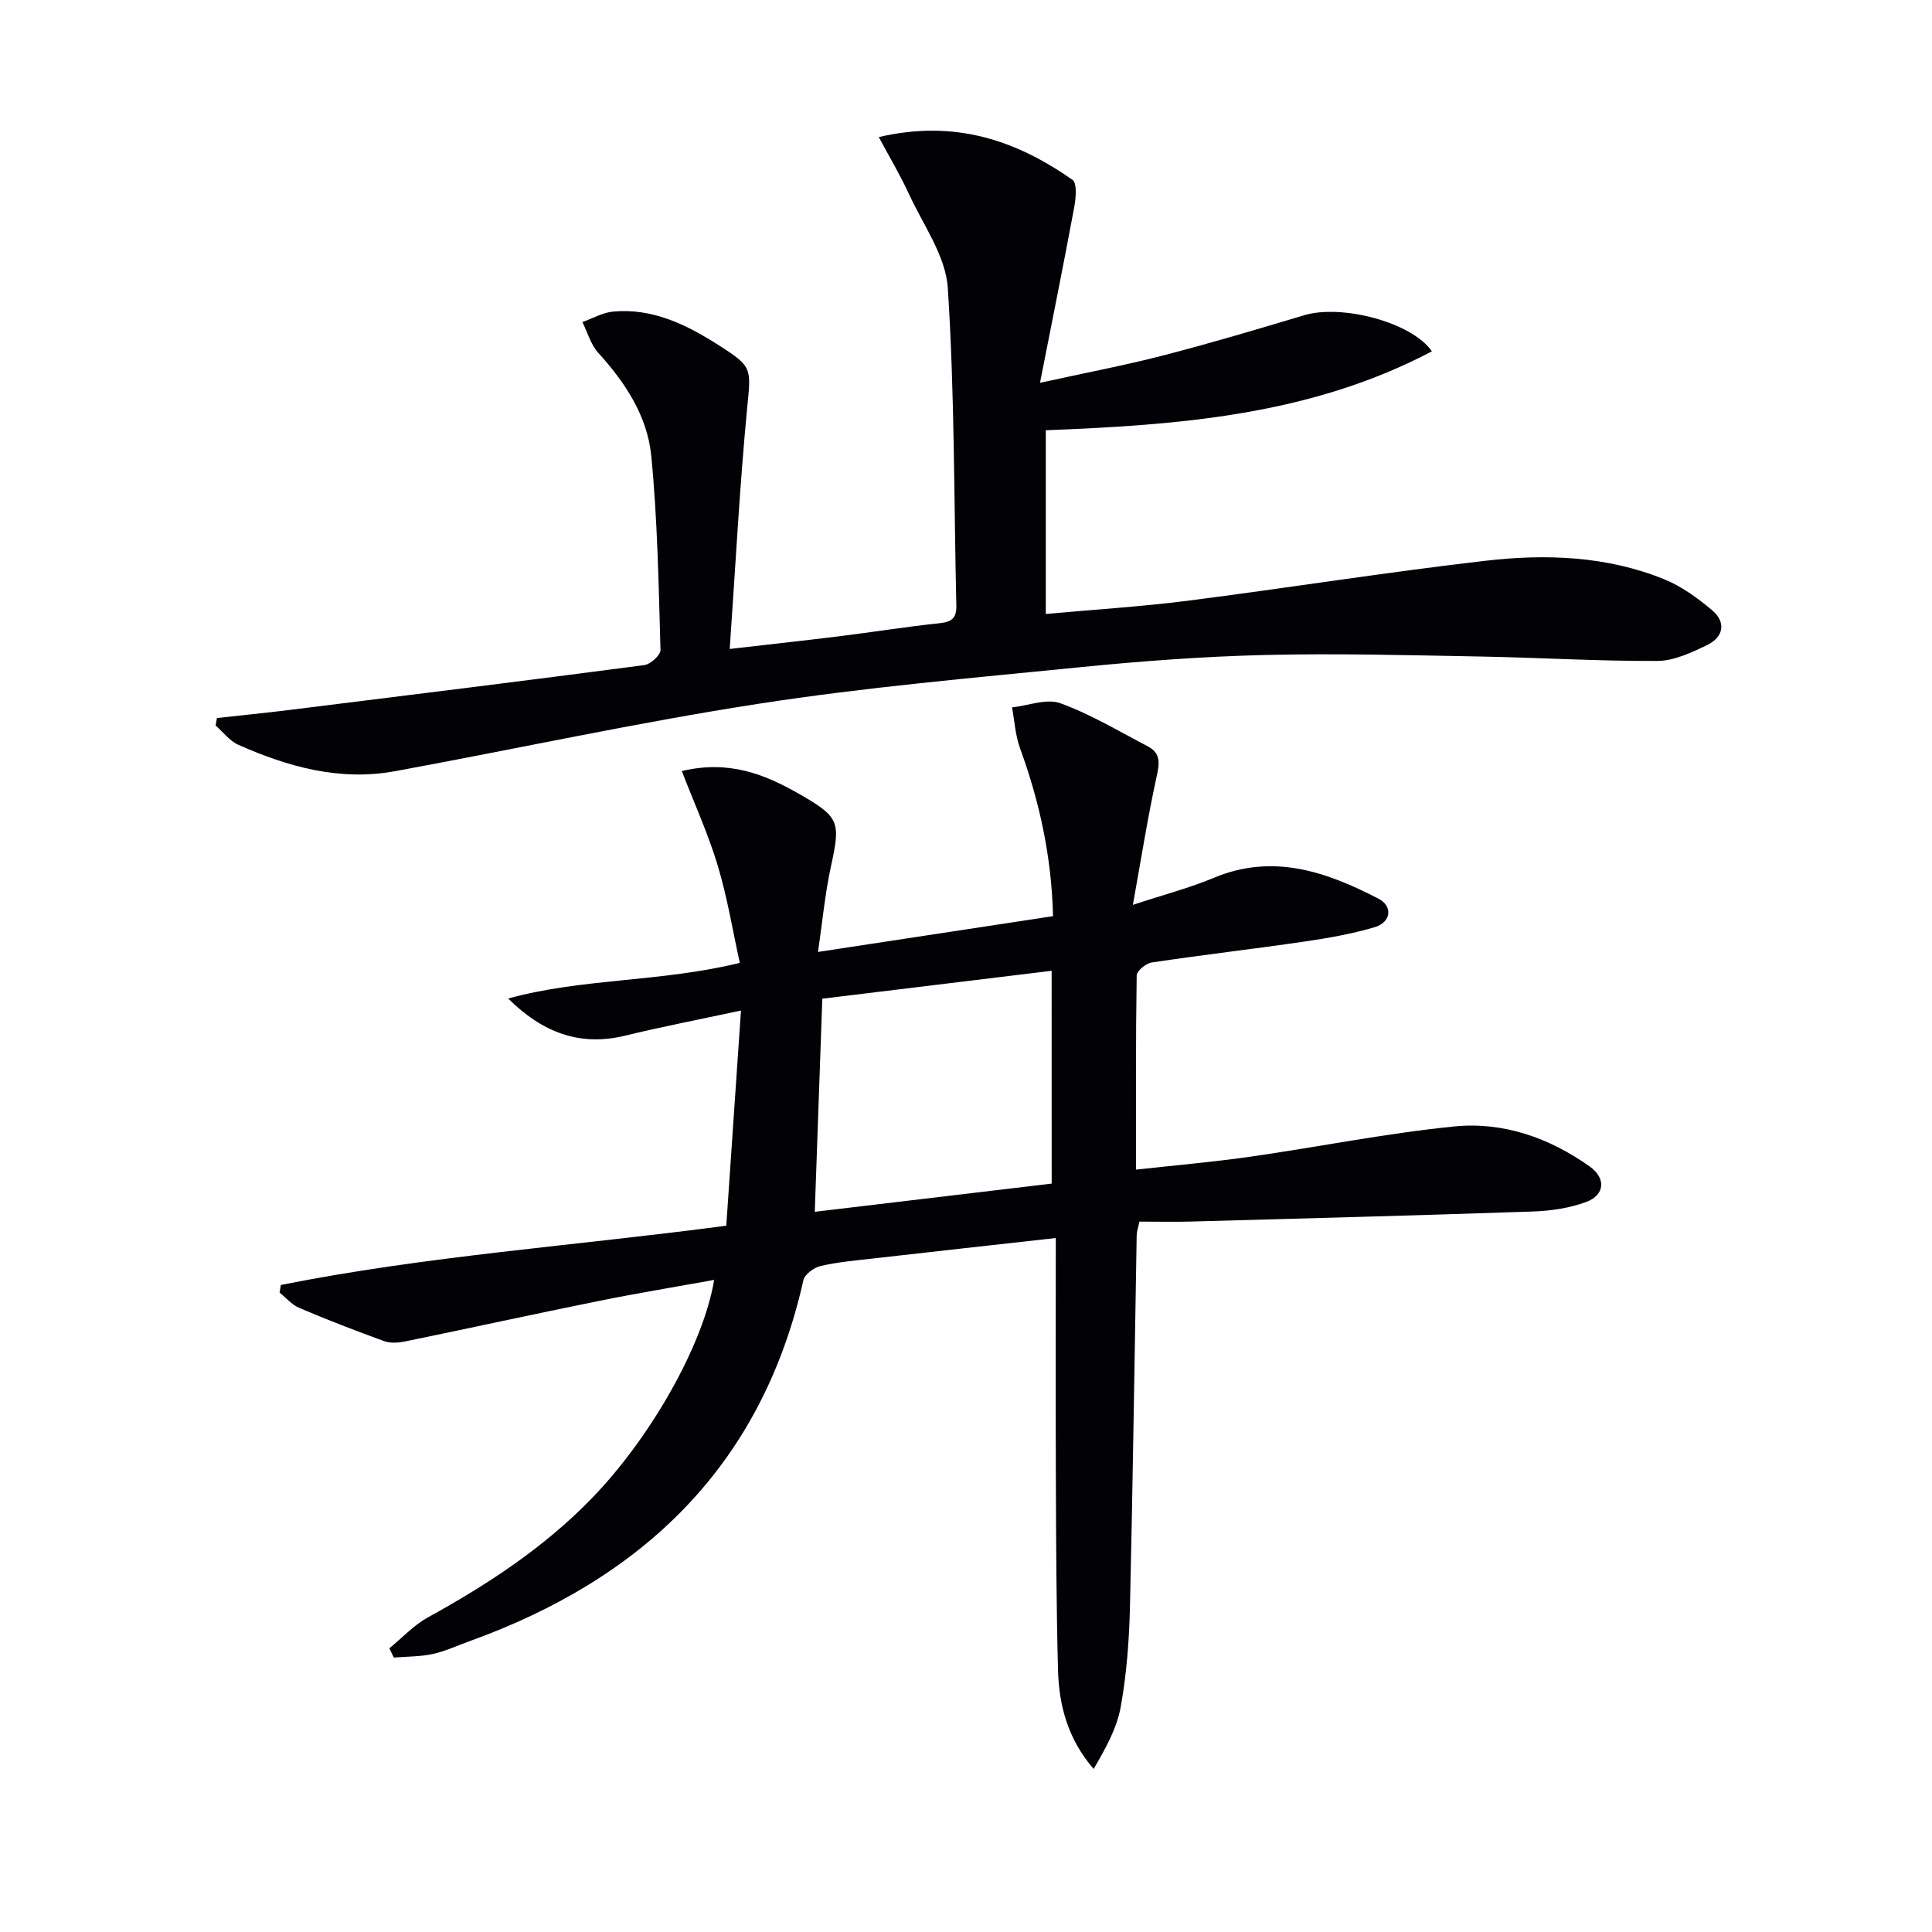
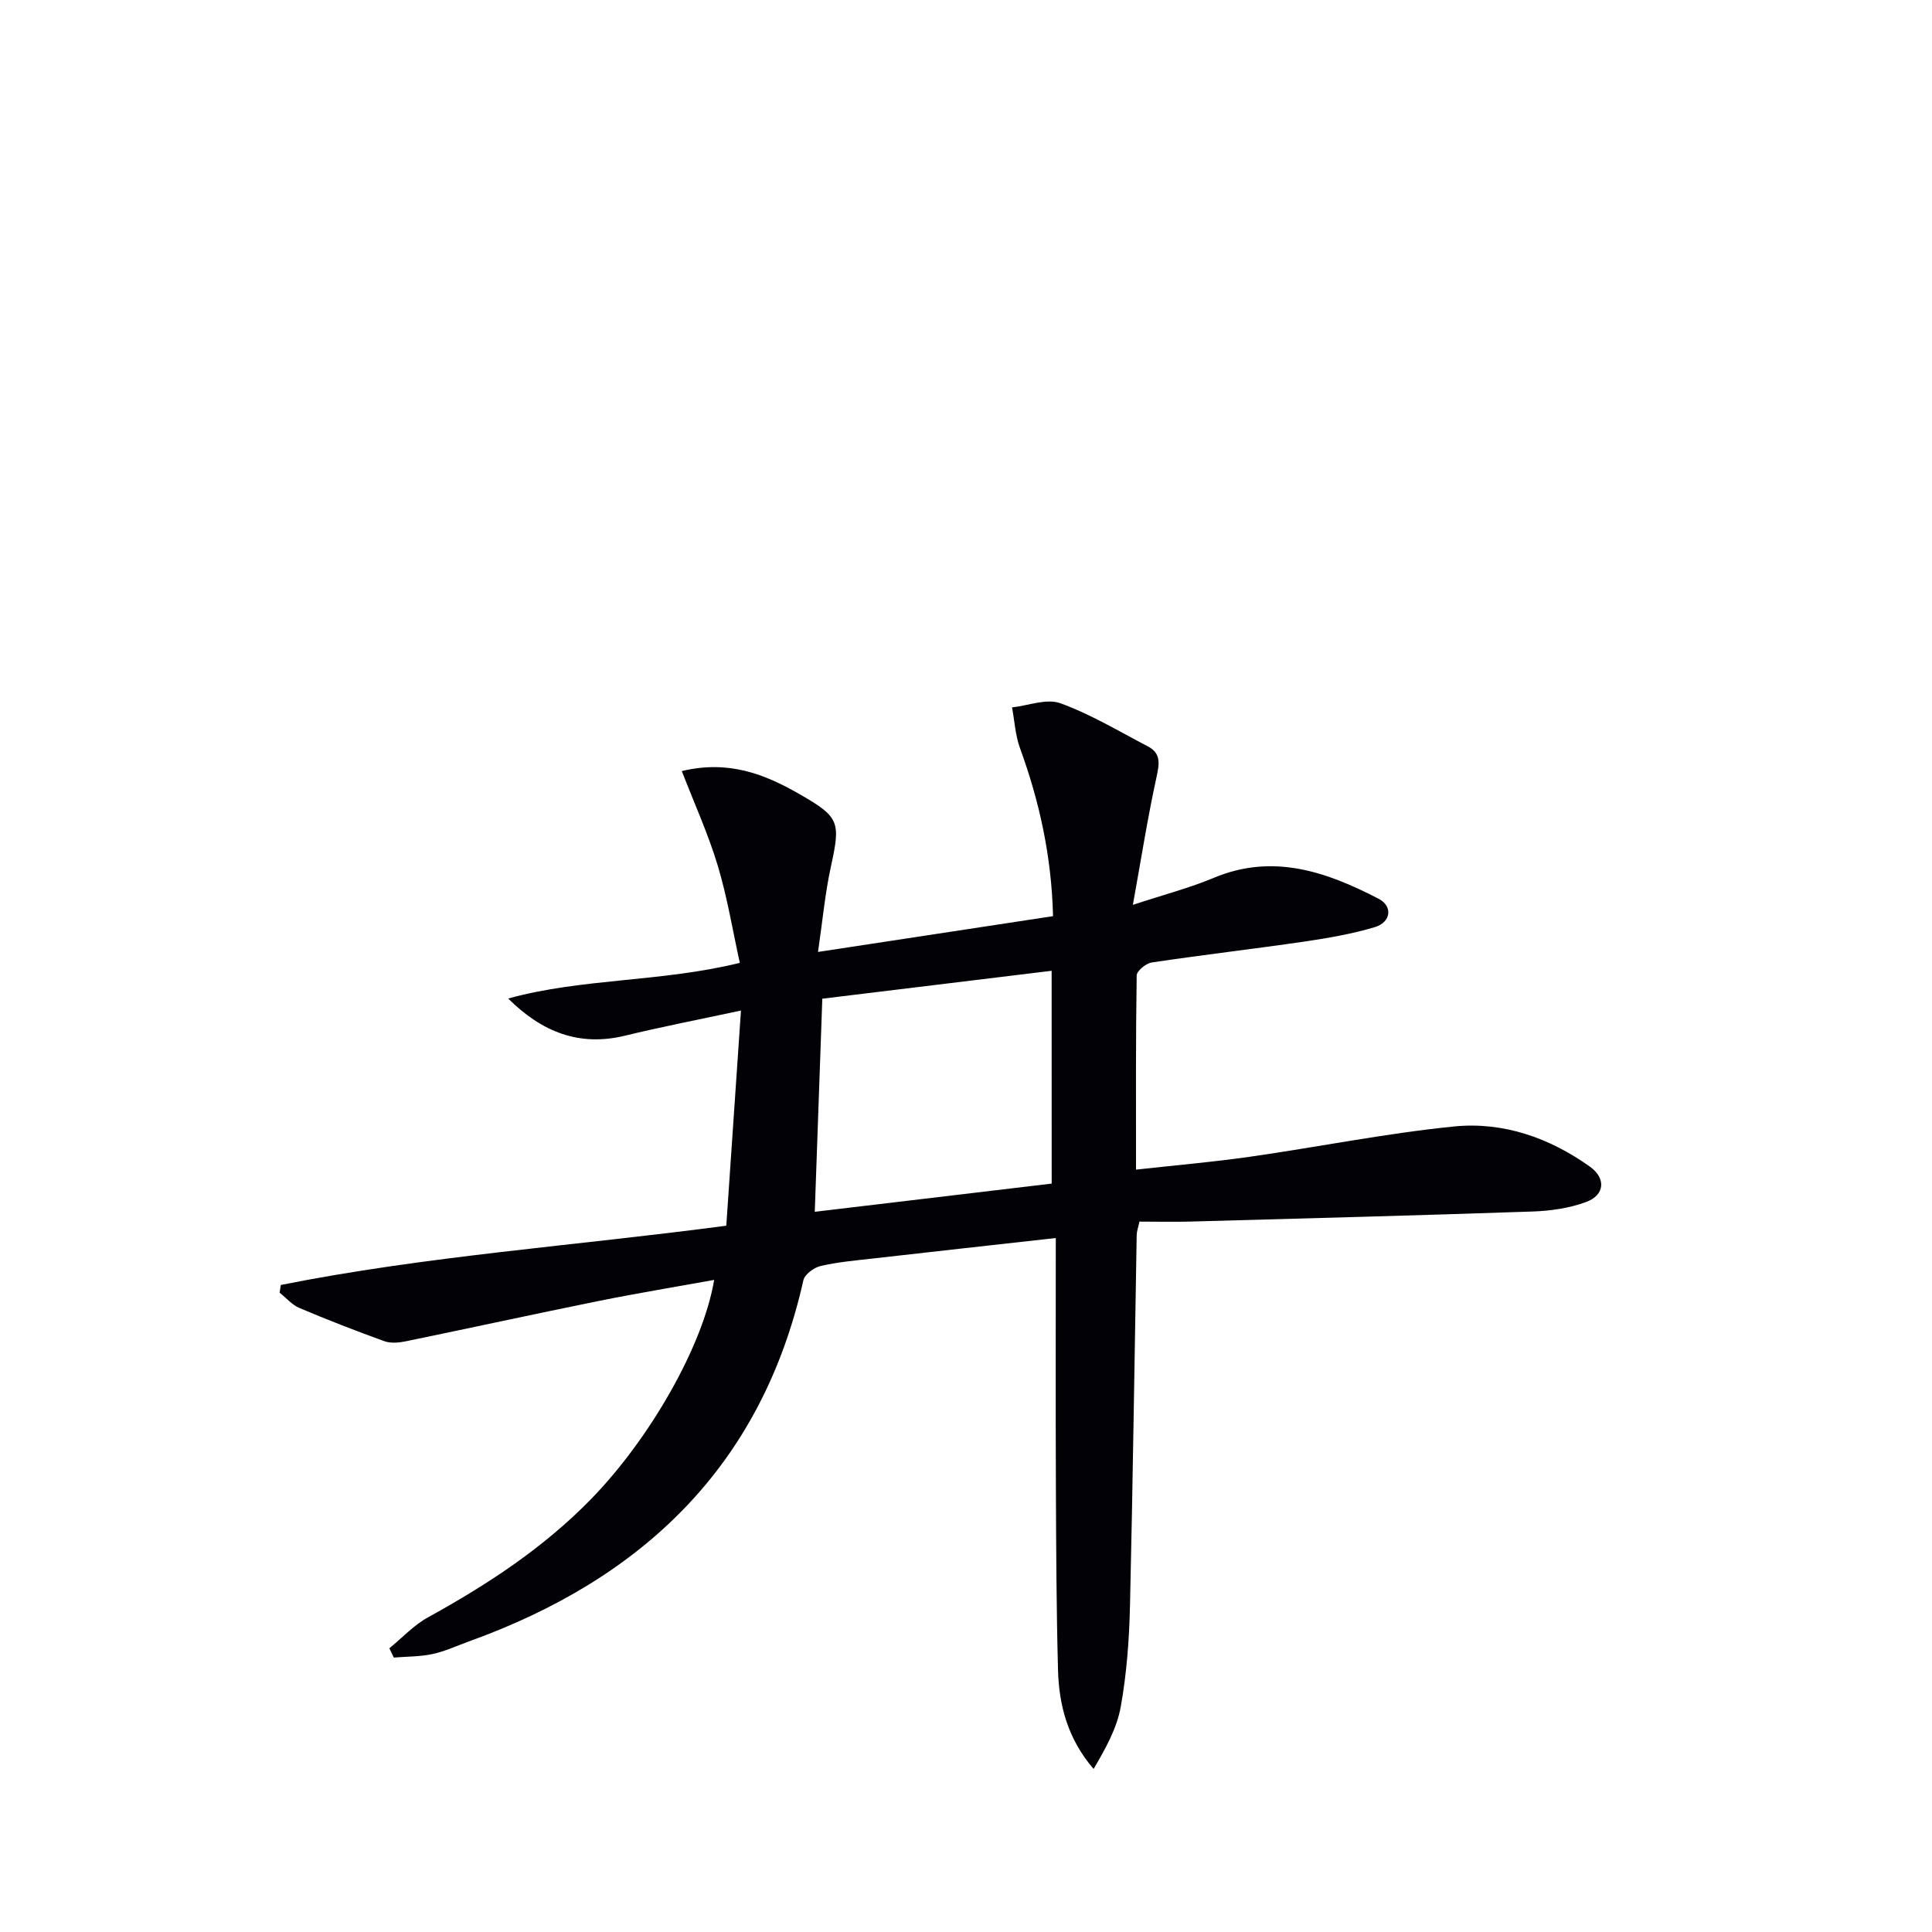
<svg xmlns="http://www.w3.org/2000/svg" enable-background="new 0 0 400 400" viewBox="0 0 400 400">
  <path d="m58.14 266.04c30.04-5.99 60.66-8.09 92.23-12.27.98-14.41 1.97-28.86 3.04-44.55-8.89 1.91-16.5 3.38-24.02 5.21-9.48 2.3-17.21-.77-24.18-7.7 15.42-4.24 31.6-3.36 47.96-7.38-1.49-6.75-2.59-13.57-4.57-20.14-1.97-6.54-4.83-12.82-7.44-19.57 9.74-2.33 17.19.66 24.36 4.77 8.32 4.77 8.53 5.75 6.51 15.01-1.22 5.59-1.74 11.33-2.67 17.67 16.9-2.57 32.58-4.96 48.66-7.41-.3-12.25-2.77-23.64-6.84-34.78-.97-2.66-1.12-5.62-1.65-8.44 3.36-.37 7.15-1.9 10.01-.86 6.3 2.29 12.15 5.82 18.13 8.94 2.75 1.44 2.37 3.62 1.77 6.37-1.82 8.31-3.14 16.73-4.89 26.43 6.51-2.14 11.78-3.51 16.74-5.59 12.28-5.14 23.35-1.26 34.12 4.32 3.03 1.57 2.58 4.89-.79 5.89-4.75 1.41-9.69 2.27-14.61 2.99-10.5 1.53-21.06 2.75-31.55 4.32-1.19.18-3.11 1.74-3.12 2.69-.21 13.13-.14 26.26-.14 40.2 8.18-.91 15.89-1.57 23.54-2.66 14.13-2.02 28.17-4.86 42.35-6.28 10.14-1.01 19.71 2.35 28.08 8.32 3.36 2.4 3.1 5.87-.73 7.3-3.48 1.3-7.4 1.86-11.14 1.99-23.59.81-47.18 1.43-70.77 2.08-3.48.1-6.97.01-10.62.01-.27 1.26-.56 2.02-.57 2.78-.46 25.61-.79 51.21-1.39 76.82-.16 6.97-.68 13.99-1.91 20.84-.8 4.49-3.17 8.7-5.62 12.88-5.37-6.24-7.17-13.18-7.37-20.48-.34-12.82-.39-25.65-.44-38.48-.07-16.8-.02-33.59-.02-50.96-13.28 1.48-25.58 2.84-37.86 4.24-3.62.41-7.29.73-10.82 1.55-1.39.32-3.31 1.73-3.58 2.96-8.61 38.38-33.25 61.81-69.25 74.77-2.5.9-4.95 2.06-7.53 2.61-2.6.56-5.34.51-8.02.73-.31-.64-.61-1.28-.92-1.92 2.65-2.16 5.05-4.78 7.99-6.4 12.31-6.78 23.94-14.39 33.81-24.53 12.1-12.43 23.15-31.64 25.45-45.34-8.16 1.48-16.08 2.78-23.94 4.37-13.33 2.7-26.62 5.61-39.94 8.35-1.42.29-3.09.44-4.4-.03-5.93-2.14-11.82-4.43-17.62-6.89-1.53-.65-2.72-2.09-4.07-3.16.09-.53.17-1.06.25-1.59zm159.59-65.05c-16.03 1.95-31.73 3.86-47.48 5.78-.53 14.9-1.04 29.27-1.56 44.12 16.59-1.98 32.91-3.92 49.05-5.84-.01-15.09-.01-29.34-.01-44.06z" fill="#010106" />
-   <path d="m181.94 28.38c15.72-3.68 28.42.66 40.1 8.85.99.69.71 3.83.36 5.71-2.17 11.69-4.53 23.34-7.08 36.32 9.58-2.11 17.63-3.63 25.55-5.68 9.78-2.53 19.48-5.42 29.17-8.32 7.71-2.31 22.21 1.41 26.42 7.48-25.06 13.21-52.24 15.26-79.94 16.34v38.04c10.01-.92 19.77-1.52 29.44-2.75 20.59-2.63 41.09-5.91 61.7-8.28 12.45-1.43 25.01-.98 36.87 3.83 3.59 1.46 6.92 3.88 9.92 6.4 2.97 2.5 2.42 5.58-1.01 7.23-3.24 1.56-6.84 3.27-10.29 3.29-12.3.06-24.6-.7-36.91-.92-14.81-.27-29.63-.67-44.43-.31-12.78.31-25.57 1.27-38.3 2.54-22.15 2.21-44.36 4.14-66.34 7.54-25.25 3.9-50.25 9.36-75.4 13.98-11.4 2.09-22.12-.89-32.43-5.47-1.8-.8-3.15-2.64-4.7-4 .09-.51.18-1.03.27-1.54 4.95-.55 9.91-1.04 14.85-1.65 24.56-3.05 49.12-6.08 73.65-9.31 1.28-.17 3.37-2.08 3.34-3.13-.39-13.4-.61-26.84-1.91-40.16-.8-8.25-5.38-15.21-11-21.39-1.54-1.7-2.2-4.21-3.26-6.34 2.12-.75 4.19-1.97 6.36-2.17 8.19-.75 15.17 2.7 21.83 6.94 7.18 4.57 6.71 4.78 5.89 13.35-1.54 16.15-2.38 32.38-3.58 49.56 8.65-1 15.68-1.76 22.7-2.63 6.92-.86 13.82-1.97 20.75-2.7 2.49-.26 3.53-1.04 3.47-3.63-.51-21.94-.34-43.91-1.77-65.79-.43-6.65-5.12-13.07-8.07-19.5-1.76-3.84-3.93-7.46-6.22-11.73z" fill="#010106" />
</svg>